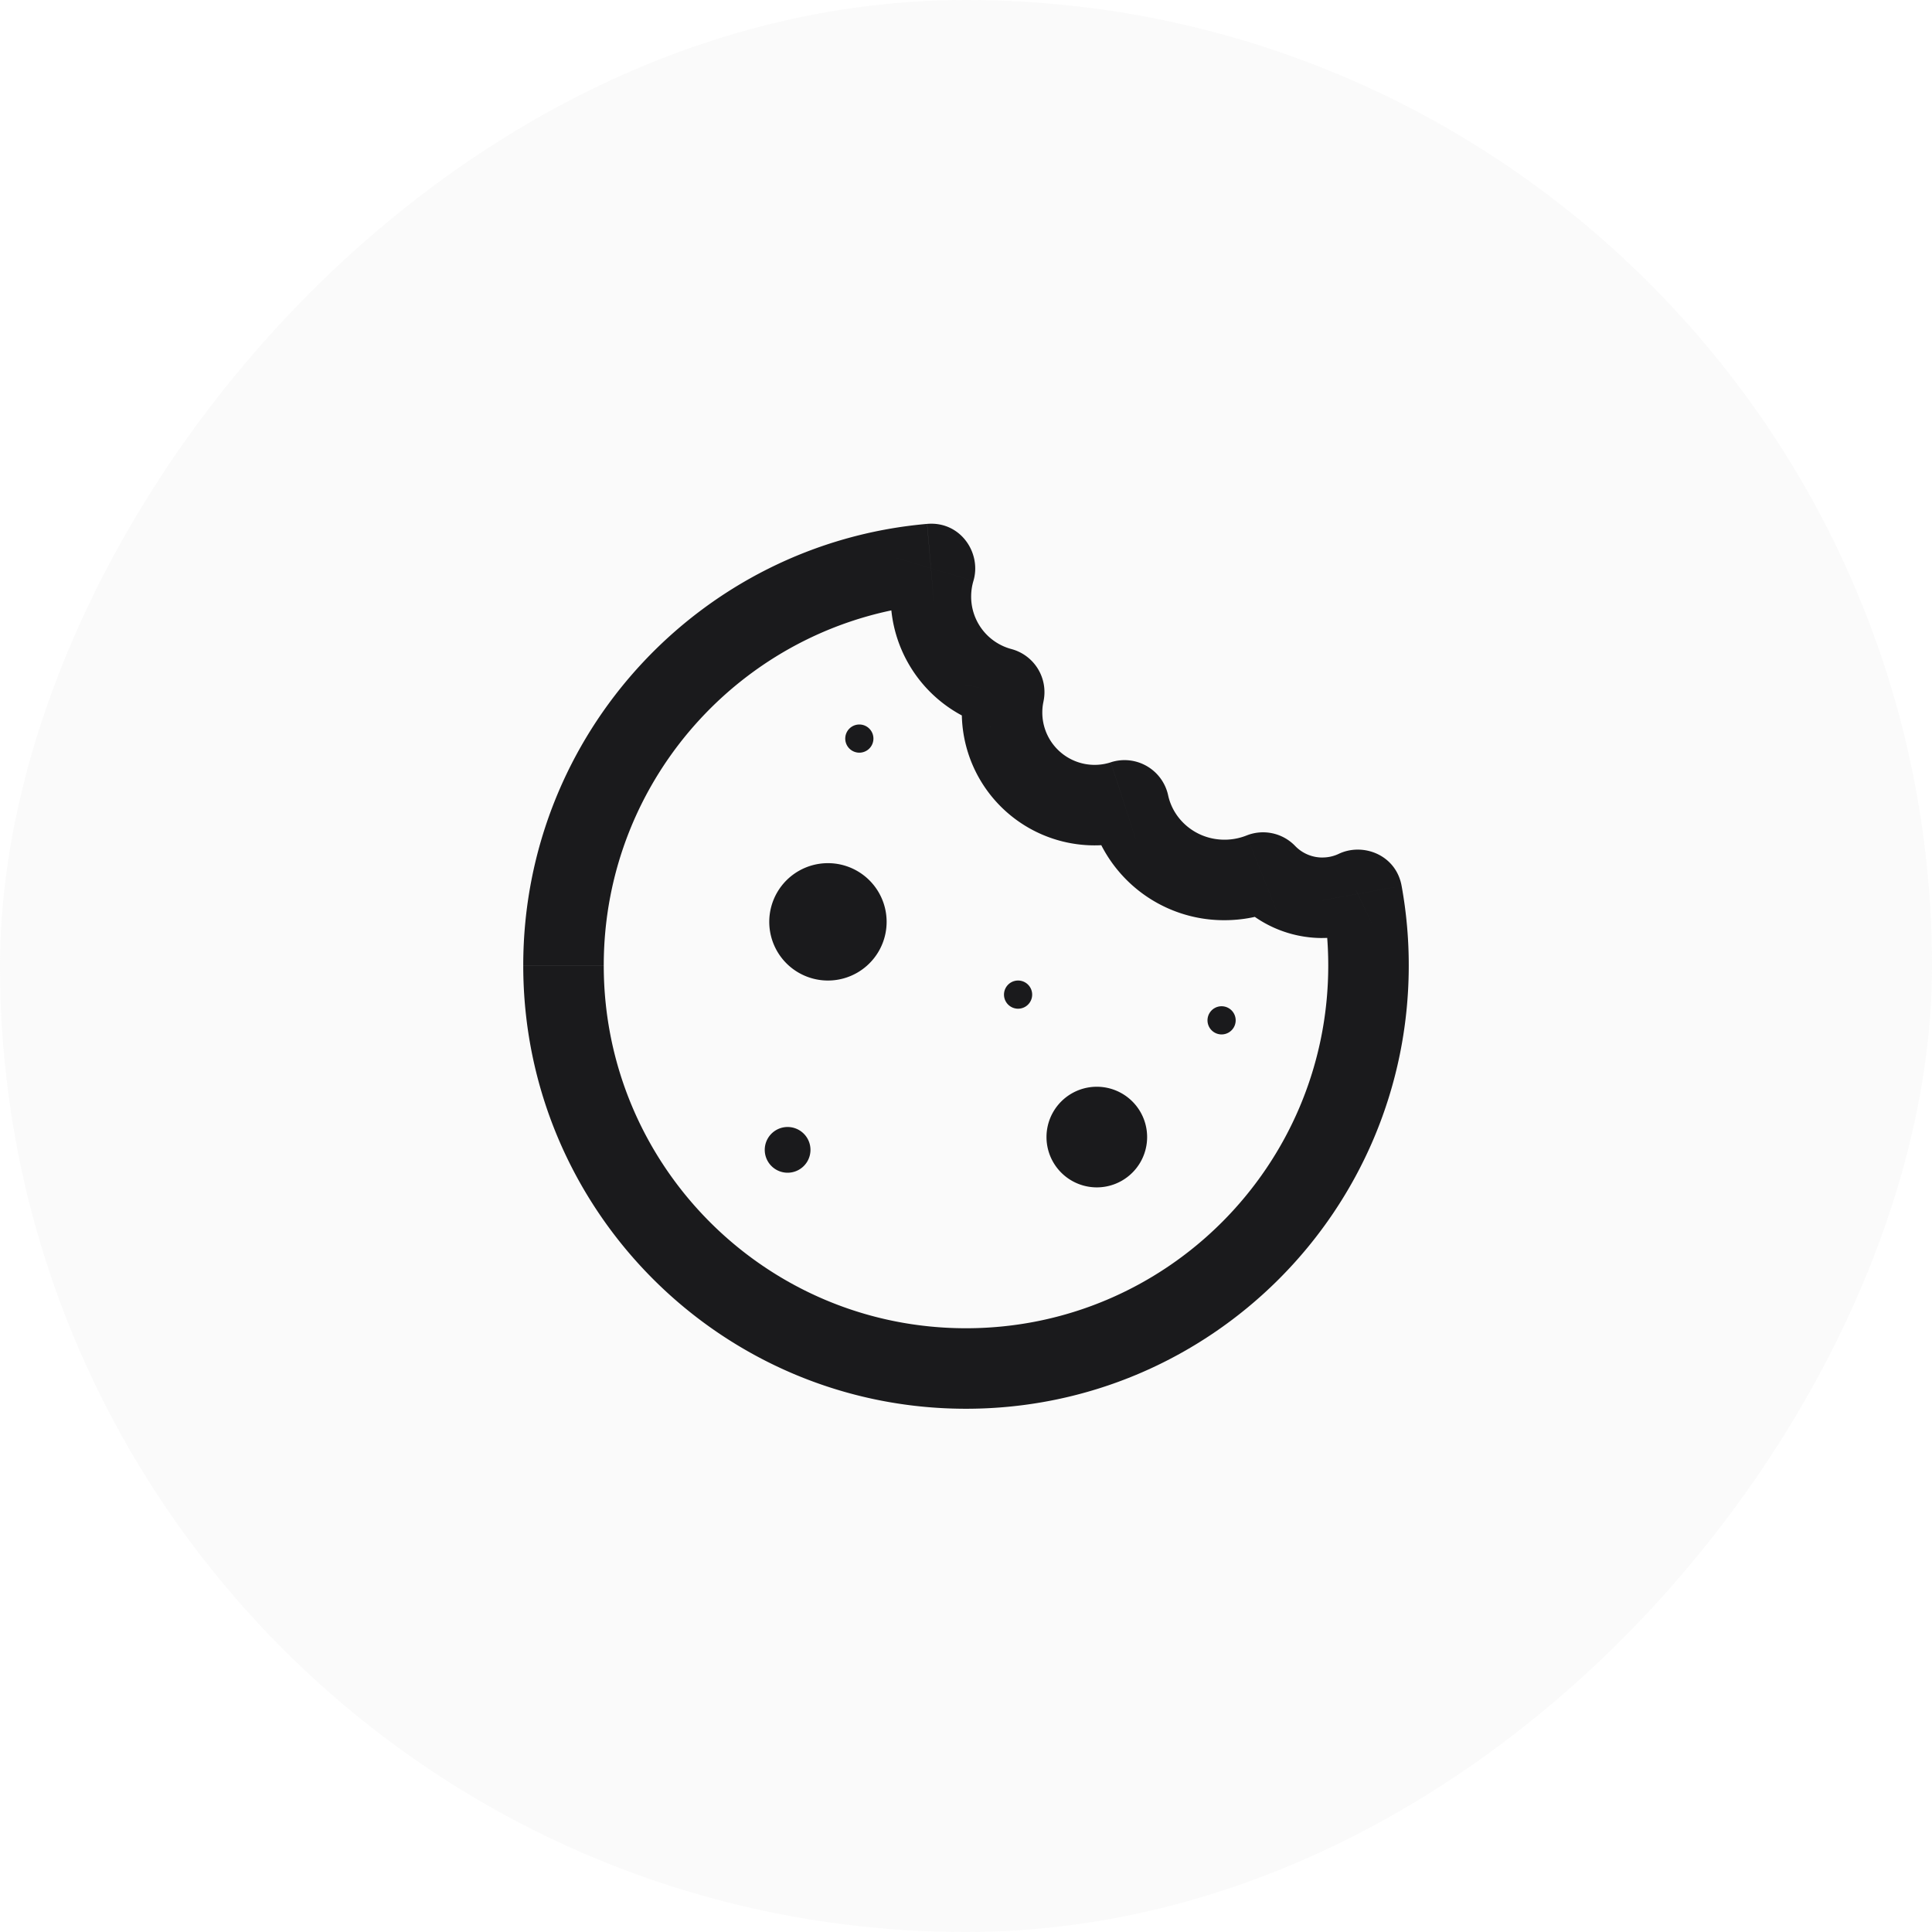
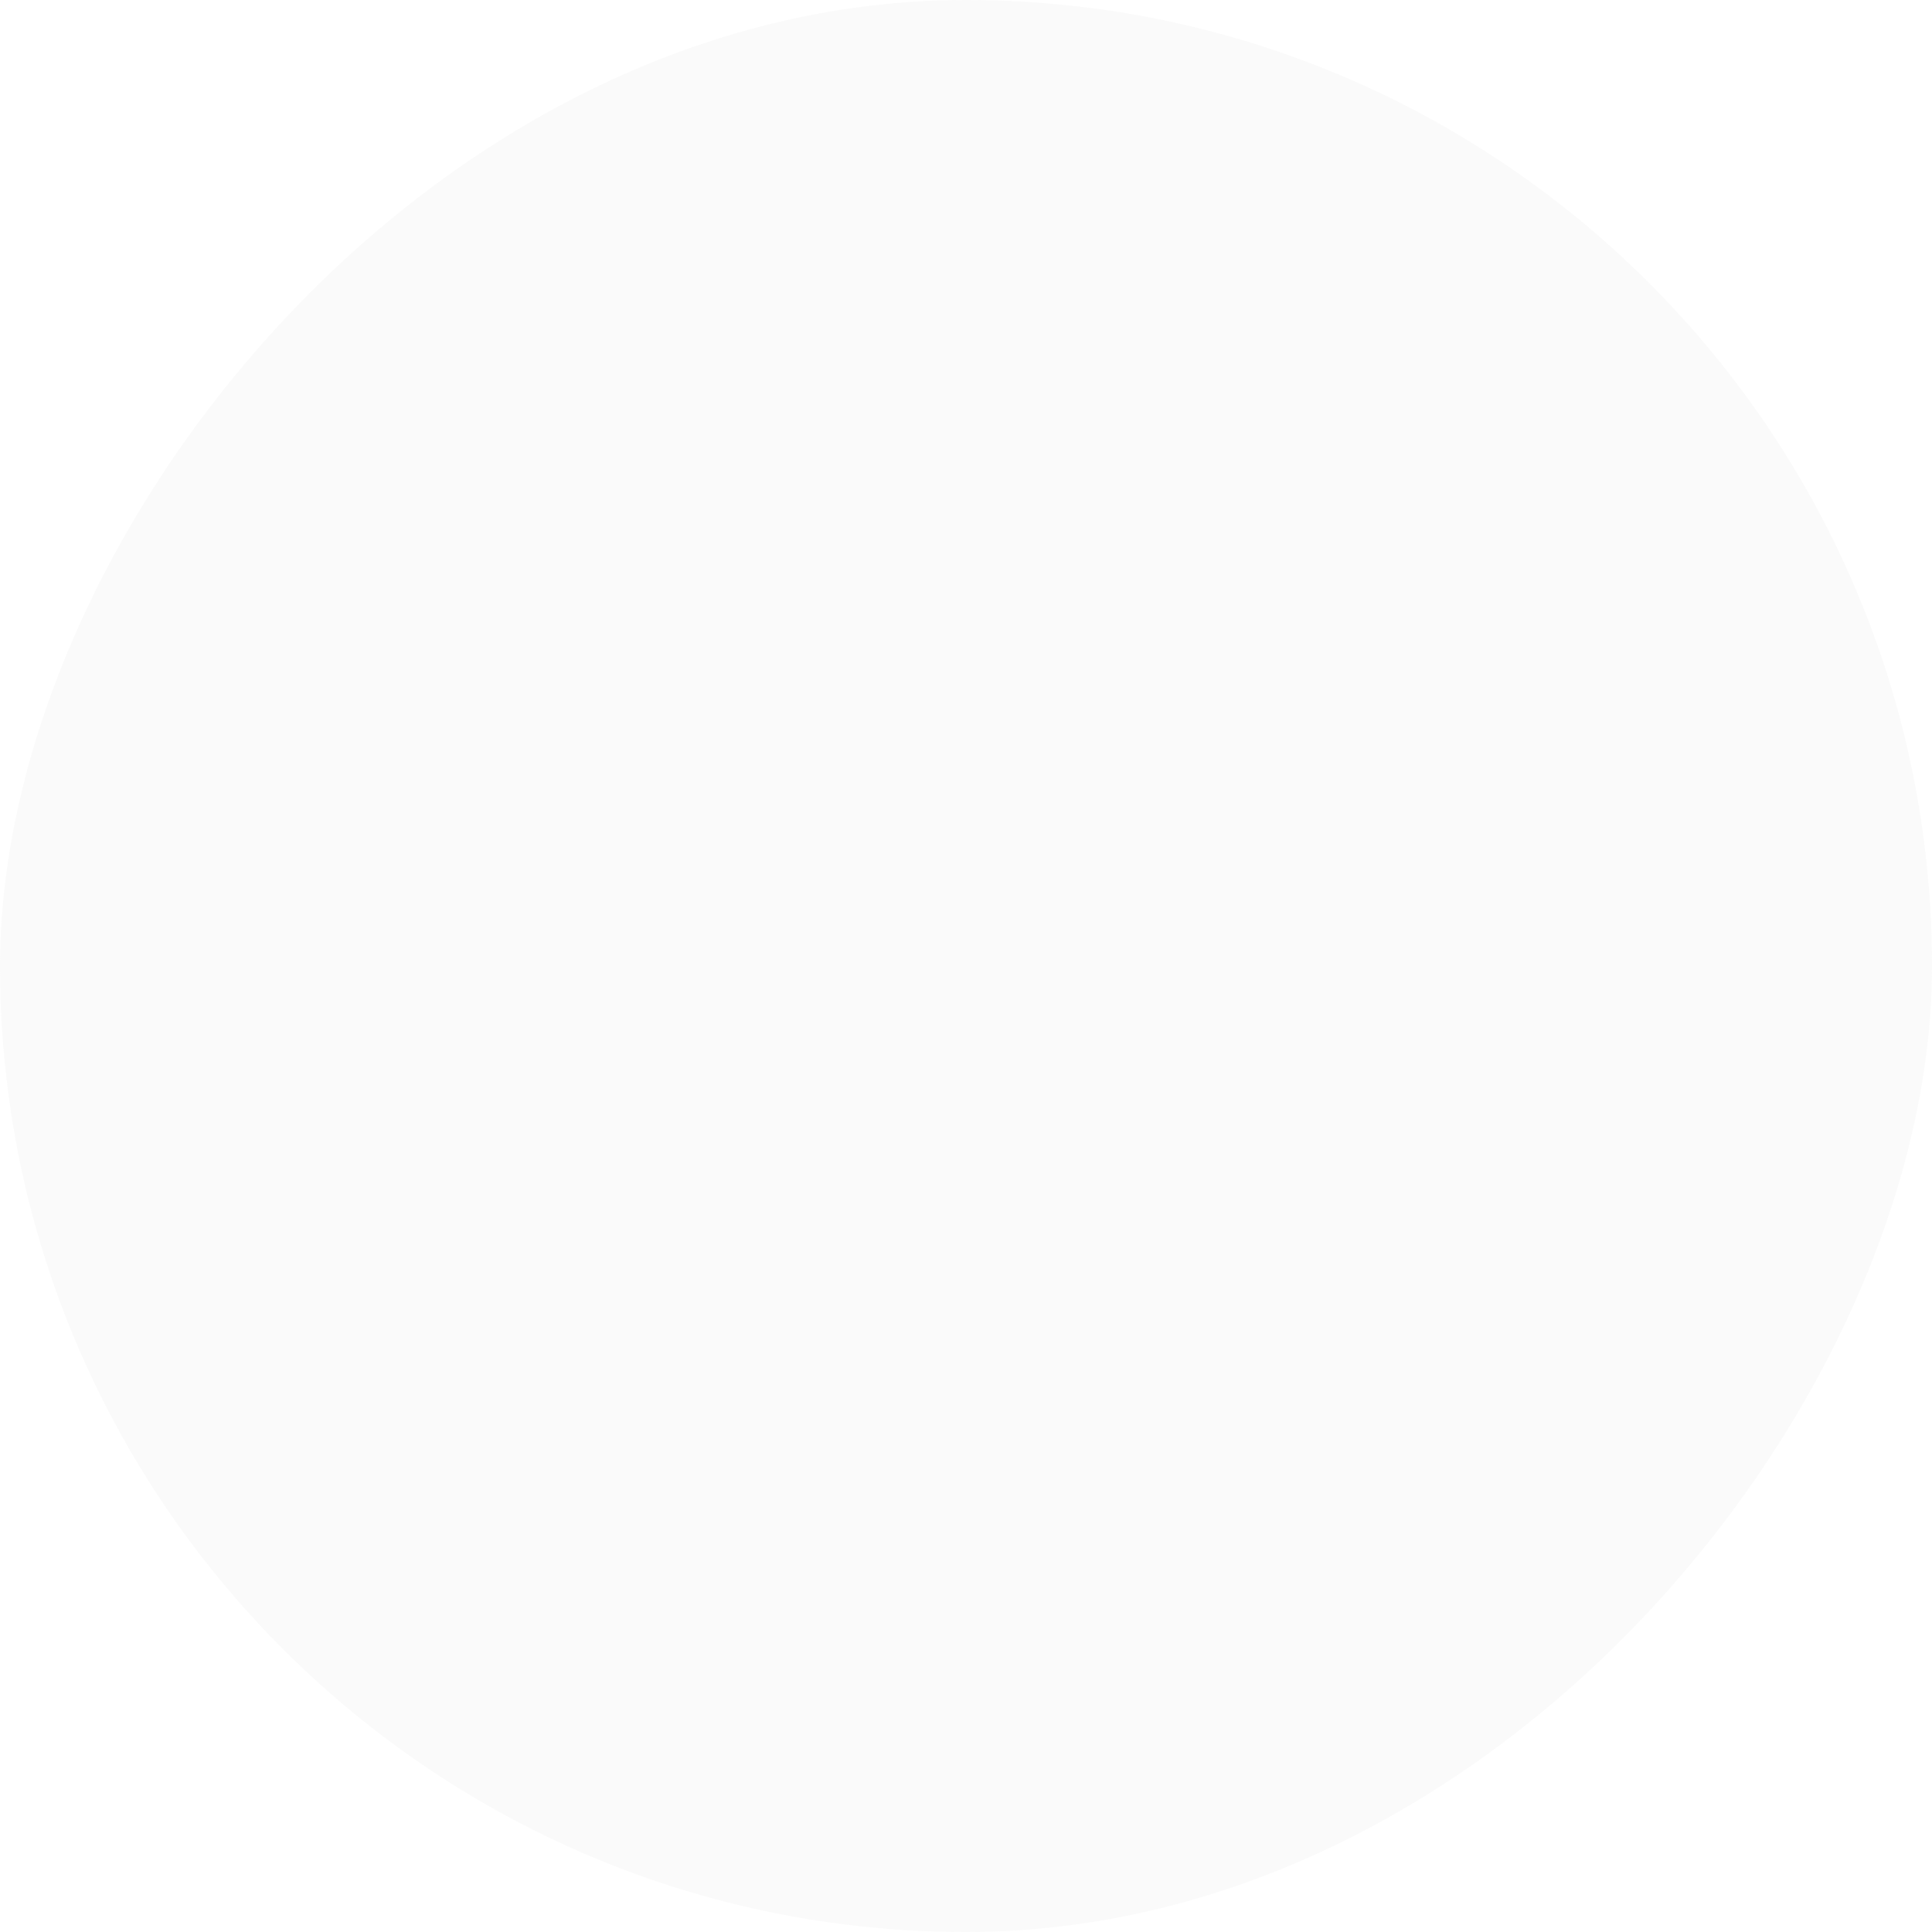
<svg xmlns="http://www.w3.org/2000/svg" fill="none" viewBox="0 0 48 48" id="svg_cookie" width="100%" height="100%">
  <defs>
    <filter id="sf_a" width="88" height="88" x="-20" y="-20" color-interpolation-filters="sRGB" filterUnits="userSpaceOnUse">
      <feFlood flood-opacity="0" result="BackgroundImageFix" />
      <feGaussianBlur in="BackgroundImageFix" stdDeviation="10" />
      <feComposite in2="SourceAlpha" operator="in" result="effect1_backgroundBlur_2427_11378" />
      <feBlend in="SourceGraphic" in2="effect1_backgroundBlur_2427_11378" result="shape" />
    </filter>
  </defs>
  <g>
    <g filter="url(#sf_a)">
      <rect width="48" height="48" fill="#F9F9F9" fill-opacity=".8" rx="24" transform="matrix(-1 0 0 1 48 0)" />
    </g>
-     <path fill="#1A1A1C" d="m27.906 19.89-.31-.95.31.95Zm.139.08-.978.212.978-.211Zm-4.925-5.958-.087-.996.087.996Zm.106.135.958.287-.958-.287Zm8.115 7.539-.372-.928.372.928Zm.116.025.719-.695-.72.695Zm-6.51-4.494-.978-.209.978.209Zm8.892 4.972-.984.178.984-.178Zm-.149-.073.43.903-.43-.902Zm1.31 1.87a11 11 0 0 0-.177-1.975l-1.968.356c.095.525.145 1.066.145 1.62h2ZM24 35c6.076 0 11-4.932 11-11.013h-2C33 28.966 28.97 33 24 33v2ZM13 23.987C13 30.067 17.924 35 24 35v-2c-4.97 0-9-4.034-9-9.013h-2Zm10.033-10.971C17.41 13.506 13 18.232 13 23.986h2c0-4.71 3.61-8.576 8.207-8.978l-.174-1.992Zm1.095 1.807c0-.137.02-.267.056-.389l-1.916-.574a3.35 3.35 0 0 0-.14.963h2Zm.998 1.302a1.347 1.347 0 0 1-.998-1.302h-2a3.347 3.347 0 0 0 2.486 3.235l.512-1.933Zm.77 1.575c0-.095.01-.187.03-.274l-1.957-.418a3.315 3.315 0 0 0-.073.692h2Zm1.3 1.303a1.3 1.3 0 0 1-1.3-1.303h-2a3.3 3.3 0 0 0 3.3 3.303v-2Zm.4-.063c-.124.04-.259.063-.4.063v2c.353 0 .696-.057 1.018-.161l-.617-1.902Zm2.827 1.922c-.7 0-1.267-.484-1.401-1.103l-1.955.423a3.423 3.423 0 0 0 3.356 2.68v-2Zm.546-.104c-.167.066-.35.104-.546.104v2c.454 0 .89-.088 1.29-.248l-.744-1.856Zm1.886.547a.938.938 0 0 1-.679-.289l-1.439 1.39a2.939 2.939 0 0 0 2.118.899v-2Zm.405-.091a.935.935 0 0 1-.405.09v2a2.93 2.93 0 0 0 1.266-.285l-.86-1.805Zm-5.046-.372a.891.891 0 0 1-1.147-.66l1.955-.423a1.109 1.109 0 0 0-1.425-.82l.617 1.903Zm-5.007-5.834c-.687.06-1.104-.595-.939-1.148l1.916.574c.208-.692-.319-1.49-1.15-1.418l.173 1.992Zm8.506 7.606a.894.894 0 0 1-.976-.208l1.439-1.39a1.106 1.106 0 0 0-1.207-.258l.744 1.856Zm-7.1-4.556a.893.893 0 0 1-.644-1.05l1.956.418a1.107 1.107 0 0 0-.799-1.301l-.512 1.933Zm10.21 3.953c-.14-.777-.963-1.083-1.563-.797l.86 1.805c-.476.227-1.148-.01-1.265-.652l1.968-.356Z" />
-     <path fill="#1A1A1C" d="M27.25 27a1.25 1.25 0 1 1 0 2.5 1.25 1.25 0 0 1 0-2.5Zm-6.68-5.555a1.458 1.458 0 1 1 0 2.916 1.458 1.458 0 0 1 0-2.916ZM19.568 28a.568.568 0 1 1 0 1.136.568.568 0 0 1 0-1.136Zm10.782-3a.35.35 0 1 1 0 .7.35.35 0 0 1 0-.7Zm-9-7a.35.35 0 1 1 0 .7.35.35 0 0 1 0-.7Zm3.944 6.361a.35.35 0 1 1 0 .7.35.35 0 0 1 0-.7Z" />
  </g>
</svg>